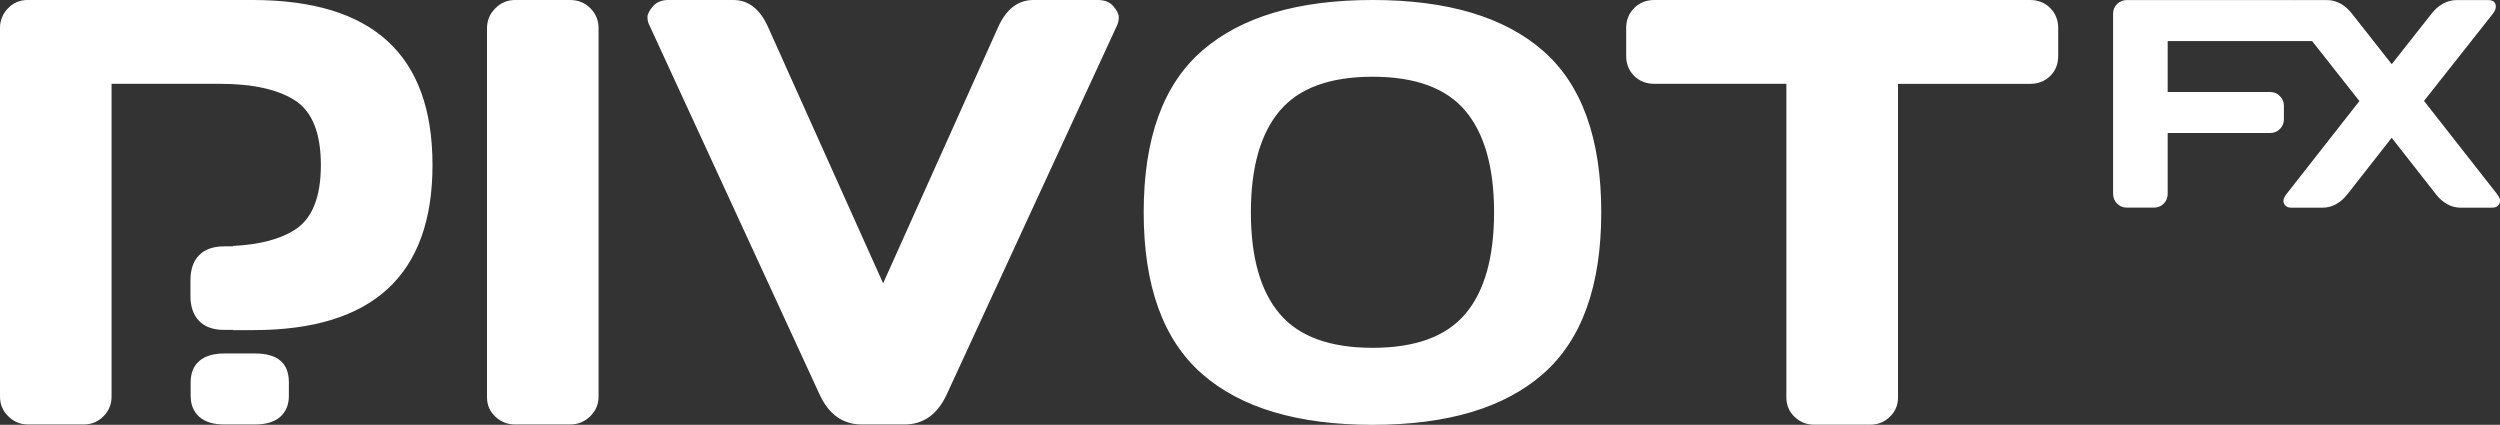
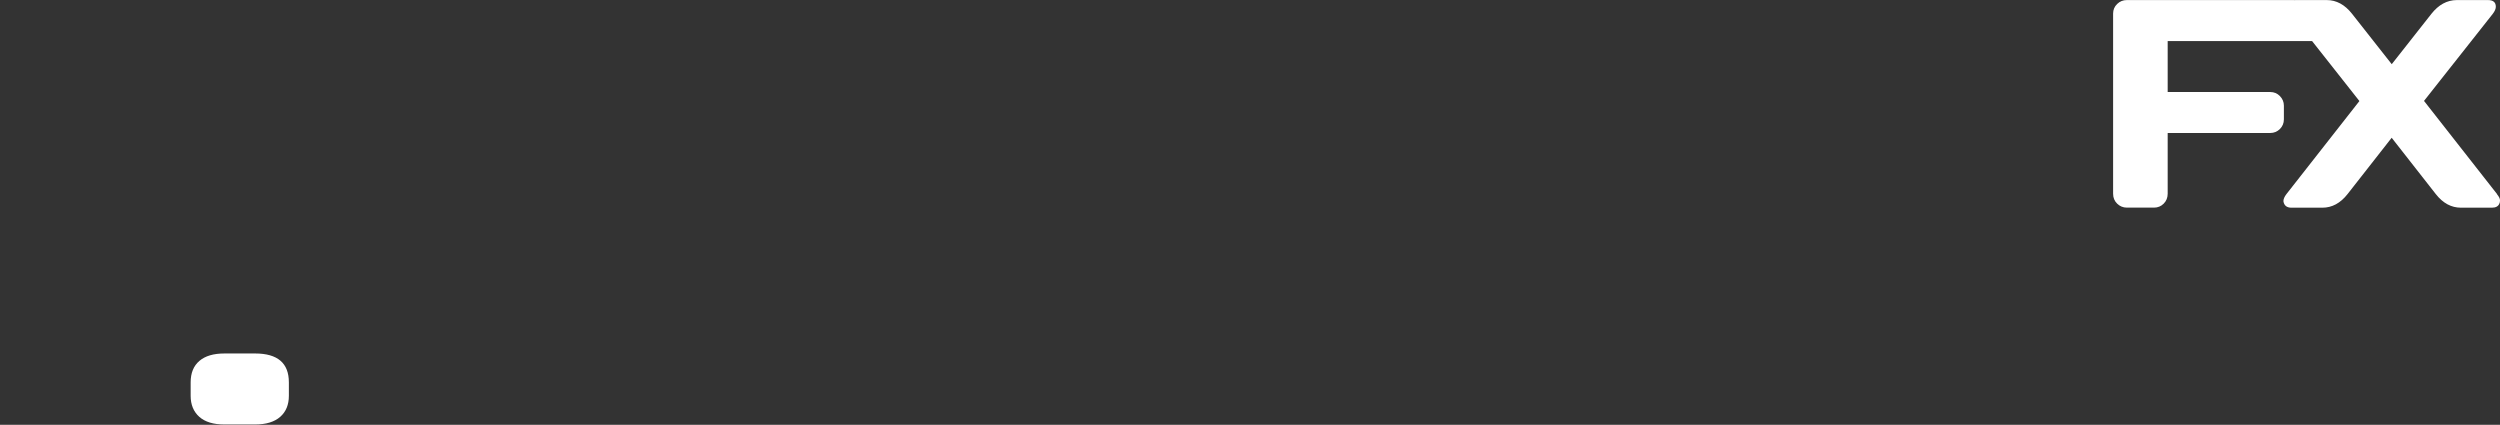
<svg xmlns="http://www.w3.org/2000/svg" id="Layer_2" data-name="Layer 2" viewBox="0 0 371.1 63.06">
  <rect x="0" y="0" width="371.1" height="63.06" fill="#333333" stroke="none" />
  <defs>
    <style>.cls-1{fill:#fff;stroke-width:0}</style>
  </defs>
  <g id="Layer_1-2" data-name="Layer 1">
-     <path d="M72.29 58.97V4.18c0-1.14.41-2.12 1.23-2.94C74.34.41 75.32 0 76.46 0h8.17c1.2 0 2.2.41 3.01 1.23.81.82 1.21 1.8 1.21 2.94v54.71c0 1.14-.42 2.12-1.25 2.92-.83.81-1.82 1.21-2.97 1.21h-8.17c-1.14 0-2.12-.39-2.94-1.17-.82-.78-1.23-1.74-1.23-2.88ZM96.37 3.69c-.18-.35-.26-.74-.26-1.17s.27-.95.81-1.58C97.46.31 98.23 0 99.23 0h9.62c2.29 0 4.03 1.39 5.23 4.17l17.01 37.88L148.1 4.17c1.2-2.75 2.94-4.14 5.23-4.17h9.62c1.03 0 1.8.31 2.33.94.53.63.79 1.16.79 1.58s-.07.81-.22 1.17l-25.31 54.84c-1.38 2.99-3.47 4.48-6.28 4.48h-6.33c-2.81 0-4.91-1.49-6.28-4.48L96.37 3.69Zm132.69 51.8c-5.75 5.05-14.19 7.57-25.31 7.57s-19.57-2.52-25.33-7.57c-5.76-5.05-8.65-13.04-8.65-23.98s2.88-18.93 8.65-23.96C184.19 2.52 192.63 0 203.75 0s19.56 2.52 25.31 7.55c5.75 5.03 8.63 13.02 8.63 23.96s-2.88 18.93-8.63 23.98Zm-11.54-39.04c-2.84-3.37-7.43-5.06-13.77-5.06s-10.94 1.69-13.79 5.06c-2.85 3.37-4.28 8.4-4.28 15.08s1.43 11.7 4.28 15.06c2.85 3.36 7.45 5.04 13.79 5.04s10.93-1.68 13.77-5.04c2.84-3.36 4.26-8.38 4.26-15.06s-1.42-11.7-4.26-15.08Zm23.87-8.14V4.18c0-1.2.4-2.2 1.19-2.99S244.37 0 245.57 0h55.77c1.2 0 2.2.4 2.99 1.19s1.19 1.79 1.19 2.99v4.13c0 1.2-.4 2.19-1.19 2.97-.79.78-1.79 1.17-2.99 1.17h-19.6v46.54c0 1.14-.4 2.1-1.21 2.88-.81.78-1.78 1.17-2.92 1.17h-8.31c-1.14 0-2.12-.39-2.92-1.17-.81-.78-1.21-1.74-1.21-2.88V12.44h-19.6c-1.2 0-2.2-.39-2.99-1.17-.79-.78-1.19-1.76-1.19-2.97ZM37.62 0H4.09c-1.15 0-2.11.41-2.9 1.23S0 3.03 0 4.17v54.71C0 60.02.41 61 1.23 61.8c.82.81 1.8 1.21 2.94 1.21h8.26c1.14 0 2.12-.4 2.92-1.21.81-.81 1.21-1.78 1.21-2.92V12.44H32.6c4.92 0 8.66.83 11.21 2.48 2.55 1.66 3.82 4.85 3.82 9.58s-1.27 7.93-3.82 9.58c-2.2 1.43-5.28 2.23-9.24 2.43v.06h-1.29c-1.61 0-2.85.43-3.71 1.3-.87.87-1.3 2.12-1.3 3.75v2.34c0 1.56.43 2.78 1.28 3.67s2.1 1.34 3.73 1.34h1.29V49h3.04c17.72 0 26.59-8.17 26.59-24.5S55.39.05 37.62 0Z" class="cls-1" />
    <path d="M37.87 52.47c3.34 0 5.01 1.43 5.01 4.29v1.99c0 1.33-.43 2.37-1.28 3.12s-2.1 1.14-3.73 1.14h-4.56c-1.63 0-2.88-.38-3.73-1.14s-1.28-1.8-1.28-3.12v-1.99c0-1.39.43-2.45 1.3-3.19.87-.74 2.1-1.1 3.71-1.1h4.56Zm332.78-23.68-10.83-13.81 10.21-12.93c.3-.39.45-.74.45-1.05 0-.66-.39-.99-1.18-.99h-4.62c-1.45.01-2.7.7-3.76 2.04l-5.89 7.48-5.89-7.48C348.07.69 346.81.01 345.38.01h-4.62s-.08.01-.12.01c-.05 0-.1-.01-.16-.01h-24.77c-.56 0-1.04.19-1.44.58s-.6.86-.6 1.42v26.75c0 .59.2 1.08.6 1.47.4.39.88.59 1.44.59h4.04c.56 0 1.04-.2 1.43-.59.39-.39.59-.88.59-1.47v-9.02H337c.56 0 1.04-.2 1.43-.59.39-.39.59-.87.59-1.43v-2.04c0-.54-.2-1.02-.59-1.42-.39-.4-.87-.6-1.43-.6h-15.23V6.1h21.44l7.02 8.9-10.83 13.81c-.3.39-.45.74-.45 1.05.09.64.49.97 1.2.97h4.58c1.43 0 2.68-.67 3.74-2.02l6.55-8.36 6.55 8.36c1.06 1.35 2.3 2.02 3.74 2.02h4.58c.59 0 .96-.21 1.12-.62.06-.1.09-.26.09-.49s-.15-.53-.45-.9Z" class="cls-1" />
  </g>
</svg>